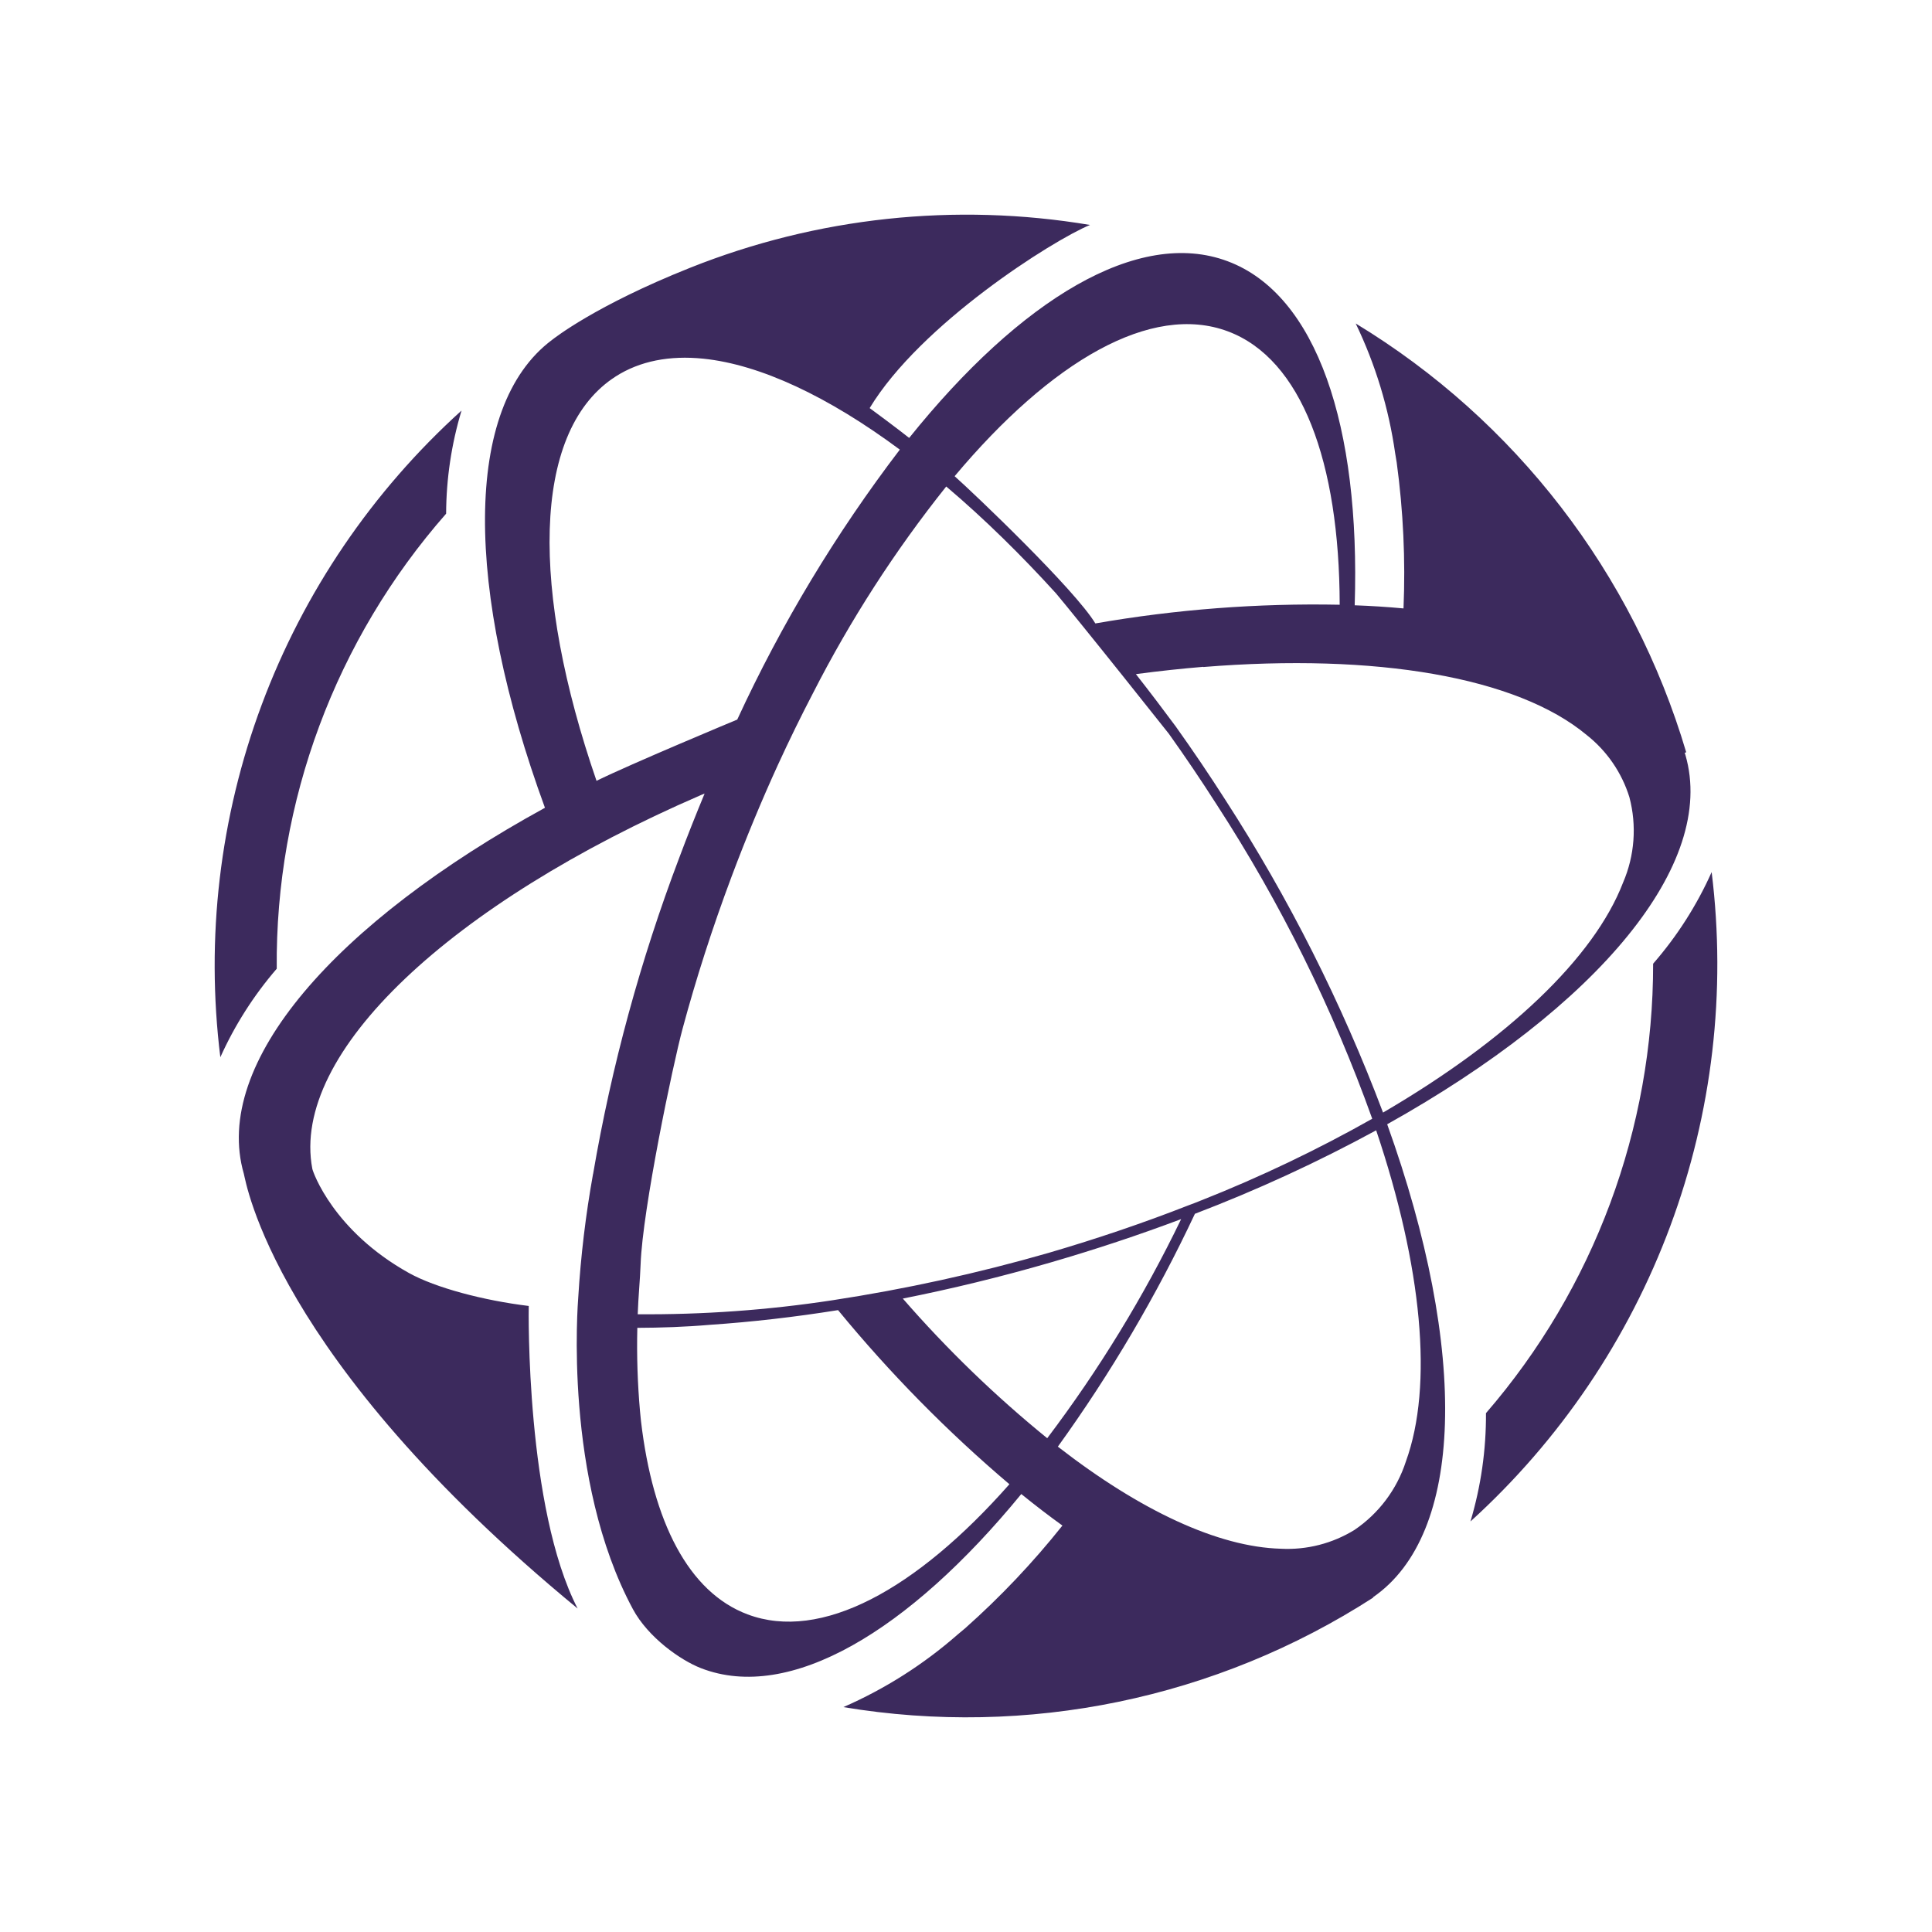
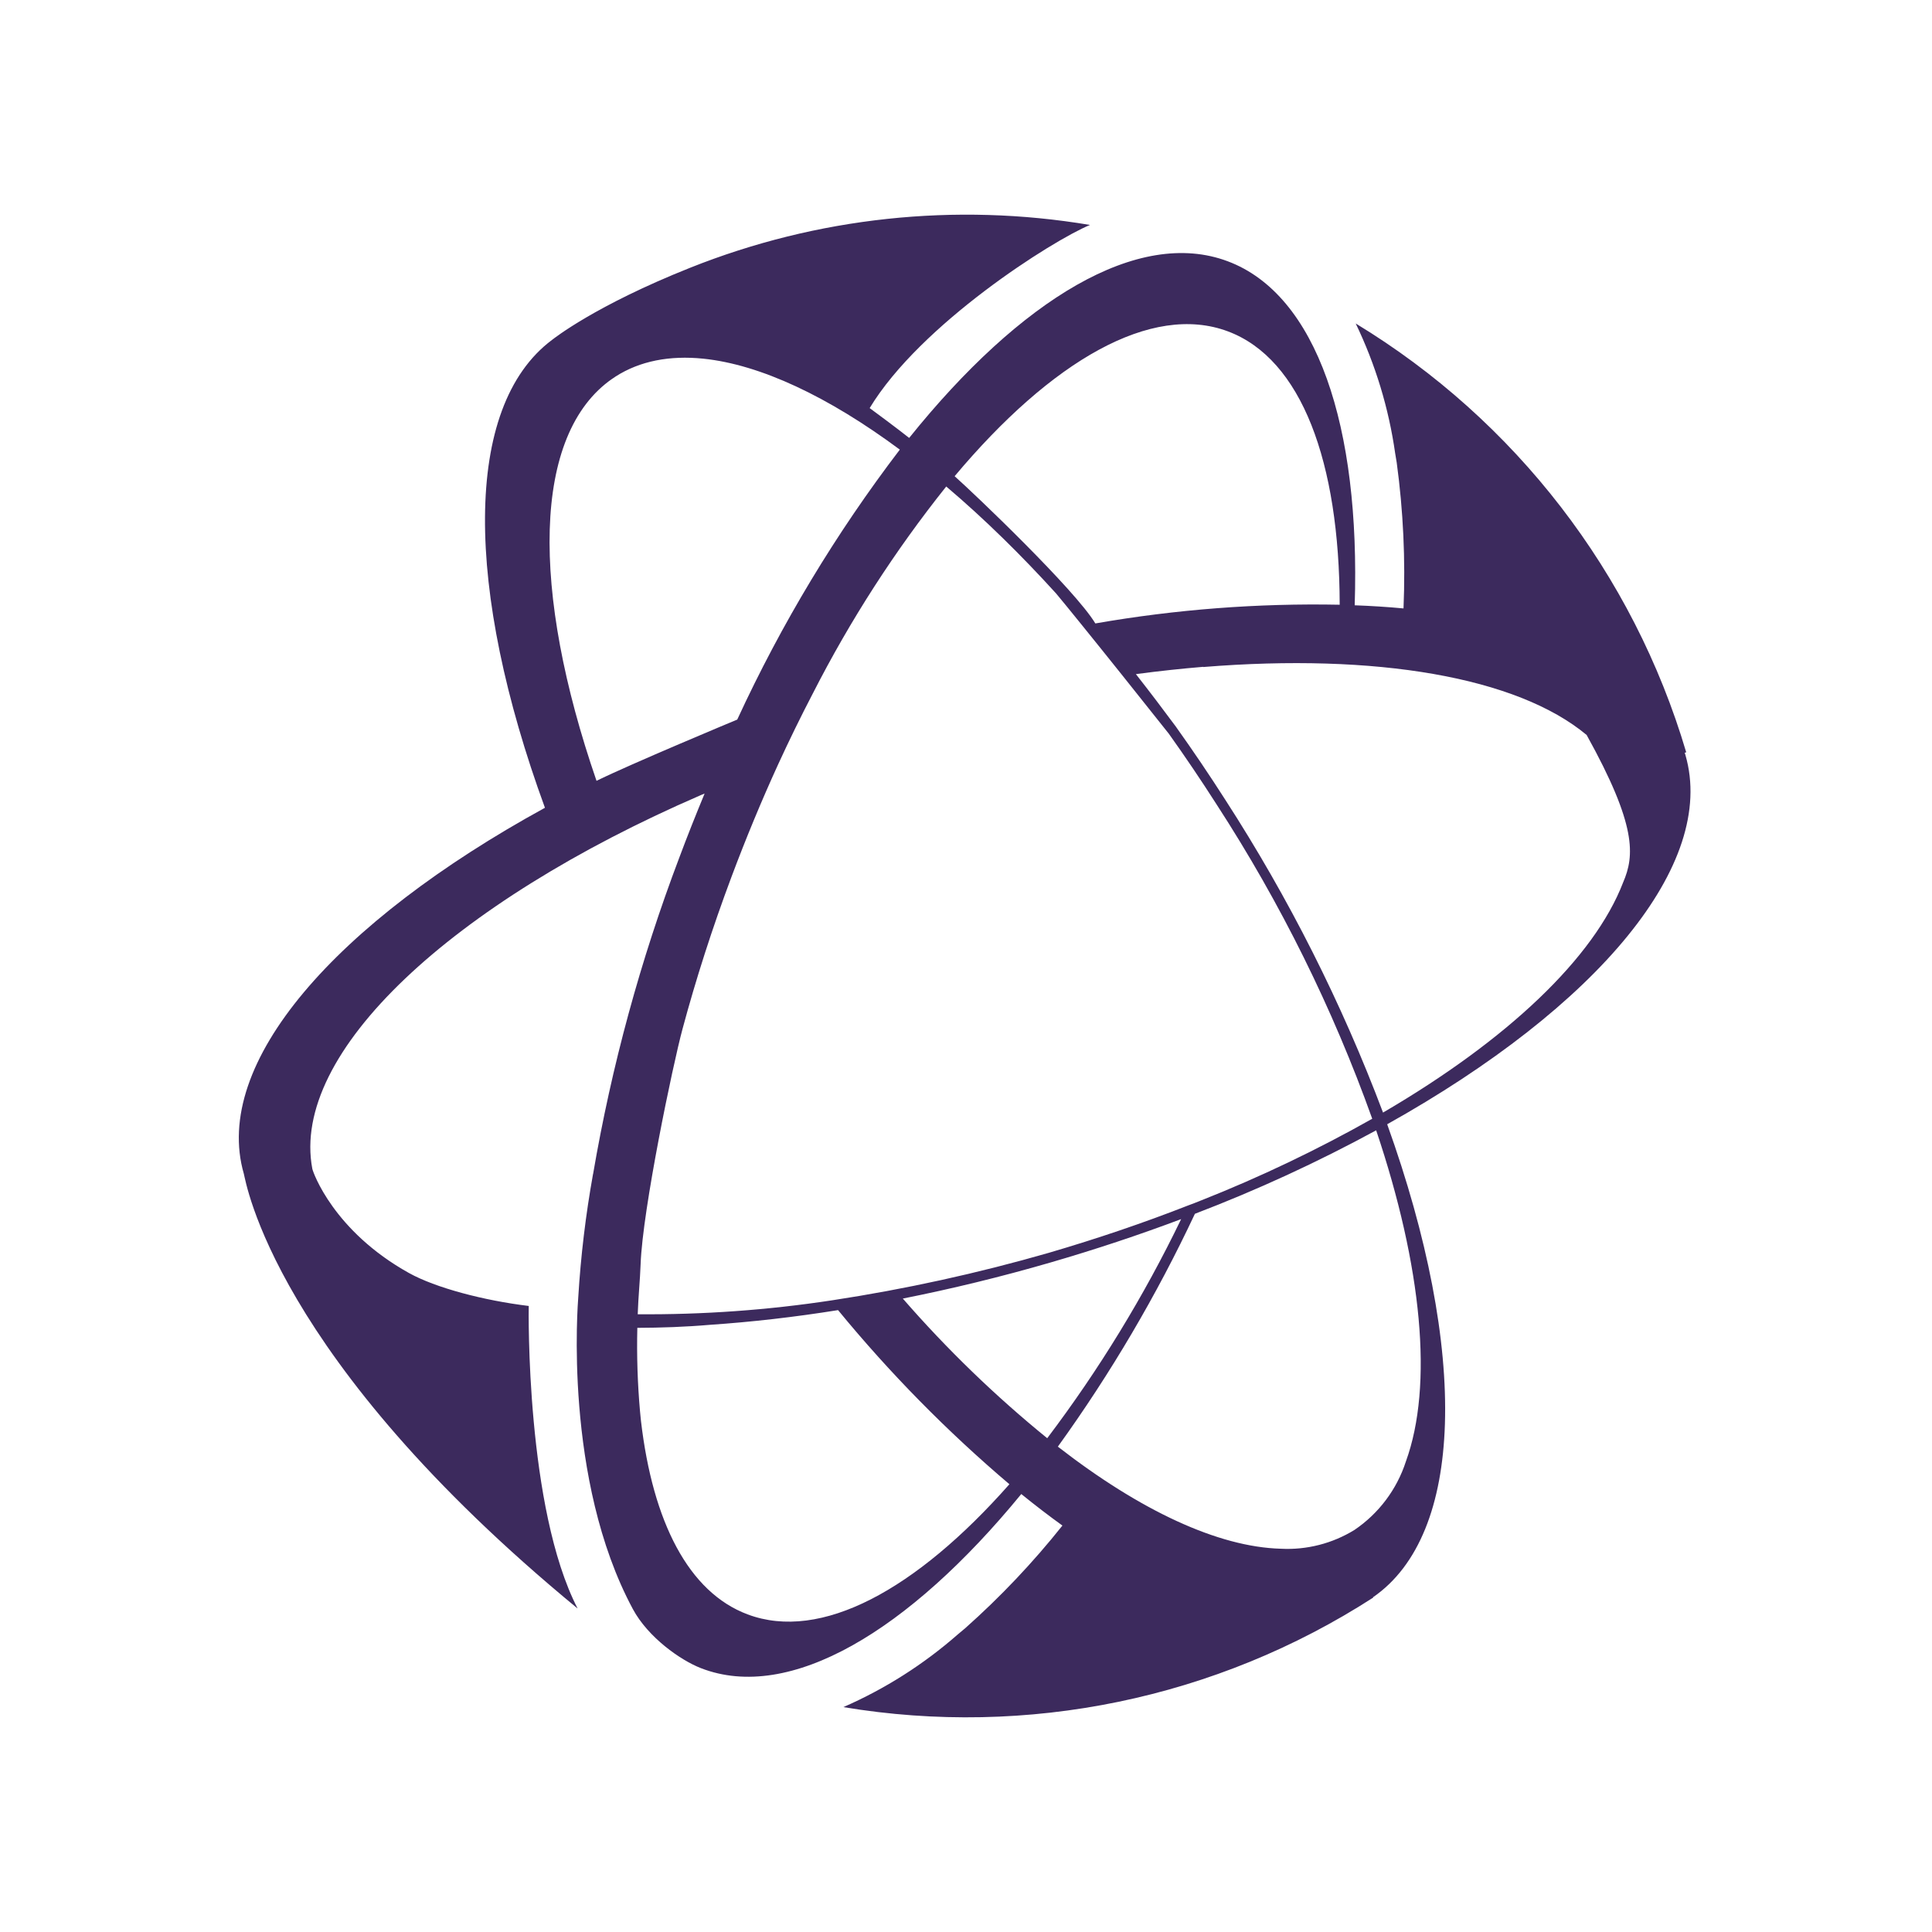
<svg xmlns="http://www.w3.org/2000/svg" width="720" height="720" viewBox="0 0 720 720" fill="none">
-   <path d="M166.258 191.428C166.311 178.412 168.245 165.47 172 153C138.714 183.095 113.178 220.689 97.537 262.624C81.897 304.559 76.608 349.612 82.114 394C87.487 382.057 94.567 370.947 103.132 361.013C102.576 298.71 125.037 238.369 166.258 191.428Z" fill="#3C2A5D" />
-   <path d="M637.884 325C632.347 337.396 624.997 348.902 616.072 359.142C616.147 420.63 594.033 480.089 553.779 526.637C553.855 540.302 551.908 553.903 548 567C581.29 536.783 606.828 499.034 622.468 456.924C638.109 414.814 643.395 369.572 637.882 325H637.884Z" fill="#3C2A5D" />
-   <path d="M606.597 348.753C625.808 325.13 634.031 301.798 628.112 281.379C628.039 281.088 627.942 280.821 627.845 280.53L628.403 280.364C608.637 213.612 564.721 156.632 505.232 120.551C512.593 135.824 517.553 152.143 519.939 168.932C520.126 170.097 520.344 171.221 520.516 172.403C522.96 190.405 523.807 208.588 523.048 226.74C517.009 226.181 510.944 225.793 504.856 225.574C506.991 158.977 490.836 109.837 457.508 97.357C424.252 84.876 380.421 111.439 338.822 163.202C334.989 160.14 325.19 152.856 324.098 152.082C342.996 120.808 392.198 89.622 406.206 83.832C356.005 75.41 304.458 80.932 257.175 99.795C221.816 113.896 206.6 126.016 205.703 126.689C172.384 151.618 173.347 219.801 203.086 301.035C125.053 343.791 78.917 396.184 90.876 437.459C91.603 439.984 101.646 505.901 215.262 599.447C195.942 562.046 196.997 488.226 197.046 486.694C180.277 484.657 162.359 479.949 152.385 474.399C124.284 458.758 116.638 436.866 116.391 435.57C108.18 392.295 168.336 336.543 260.937 296.422L261.446 296.204C261.834 296.058 262.222 295.888 262.586 295.743C259.336 303.585 256.158 311.548 253.126 319.682C238.665 357.823 227.918 397.273 221.035 437.483L221.011 437.507C218.277 452.701 216.437 468.043 215.502 483.452C215.393 485.29 209.839 551.302 235.863 599.678C241.525 610.198 253.551 618.696 261.24 621.682C294.251 634.499 338.642 607.989 380.605 556.784C385.745 560.957 390.854 564.873 395.933 568.533C384.97 582.313 372.839 595.12 359.675 606.811C358.765 607.605 357.853 608.324 356.943 609.096C344.205 620.271 329.819 629.41 314.294 636.191C382.903 647.636 453.311 633.079 511.774 595.361L511.653 595.271C528.778 583.496 537.534 560.625 538.48 530.641C539.45 499.685 532.077 461.033 516.965 418.982C556.071 397.117 587.071 372.789 606.597 348.753ZM457.615 123.494C485.097 133.788 499.166 172.221 499.263 225.368C468.757 224.764 438.264 227.097 408.204 232.336C400.588 219.711 363.015 183.899 355.786 177.49L355.762 177.466C391.831 134.468 429.113 112.811 457.615 123.494ZM222.304 290.994C197.878 220.196 198.266 161.806 228.247 141.096H228.271C228.635 140.853 229.023 140.562 229.411 140.319C238.507 134.492 249.592 132.404 262.084 133.666C283.333 135.852 308.656 147.772 335.338 167.56C311.529 198.758 291.217 232.482 274.77 268.123C274.77 268.147 274.746 268.147 274.746 268.169C274.528 268.244 234.553 284.924 222.304 290.994ZM254.356 383.455C259.341 364.93 265.427 345.932 272.611 326.757C278.021 312.335 283.786 298.431 289.906 285.045C294.127 275.844 298.485 266.933 302.98 258.314C316.898 231.035 333.533 205.233 352.633 181.302C359.692 187.274 366.783 193.749 373.906 200.725C380.455 207.134 387.029 213.957 393.554 221.143C395.421 223.353 399.011 227.771 403.353 233.137C407.962 238.818 413.371 245.568 418.44 251.905C427.585 263.364 435.59 273.44 435.59 273.44C441.654 281.938 447.597 290.735 453.418 299.831C477.211 336.483 496.665 375.779 511.391 416.928C490.87 428.514 469.579 438.678 447.669 447.35H447.652C445.979 448.03 444.329 448.685 442.583 449.314C426.166 455.745 408.852 461.618 390.861 466.887C364.362 474.519 337.399 480.43 310.138 484.582C286.154 488.237 261.918 489.976 237.658 489.782C237.876 483.331 238.522 477.065 238.74 471.087C239.485 450.652 250.708 397.017 254.356 383.455ZM390.269 535.982C370.87 520.215 352.865 502.802 336.454 483.938C354.501 480.345 372.984 475.878 391.686 470.439C408.439 465.561 424.604 460.188 440.181 454.323C426.278 483.125 409.559 510.479 390.269 535.982ZM278.615 601.637C256.576 593.382 243.271 567.093 238.888 529.675C238.854 529.371 238.822 529.07 238.791 528.767C238.687 527.834 238.607 526.87 238.512 525.924C237.597 515.592 237.264 505.216 237.513 494.847C246.148 494.822 255.511 494.507 264.752 493.706H264.777C280.058 492.662 295.97 490.865 312.319 488.243C331.618 511.745 352.99 533.462 376.176 553.131C341.415 592.508 305.928 611.881 278.615 601.637ZM523.931 544.66C520.559 555.07 513.805 564.052 504.745 570.177C496.533 575.226 486.984 577.664 477.359 577.169C453.928 576.538 424.868 562.917 394.233 539.124C413.911 511.844 431.01 482.79 445.309 452.339H445.326C468.501 443.484 491.061 433.093 512.856 421.238C529.971 472.041 534.216 516.326 523.931 544.66ZM456.62 298.035C450.701 288.784 444.637 279.809 438.428 271.109C438.404 271.061 438.379 271.036 438.355 270.988C433.601 264.554 428.507 257.851 423.316 251.225C432.218 250.035 440.611 249.161 448.421 248.506V248.578C512.798 243.359 565.361 252.293 591.291 273.901C598.826 279.837 604.384 287.922 607.228 297.088C610.025 307.654 609.197 318.855 604.875 328.893C594.056 357.008 561.723 387.599 515.417 414.622C500.018 373.776 480.308 334.692 456.62 298.035Z" fill="#3C2A5D" />
+   <path d="M606.597 348.753C625.808 325.13 634.031 301.798 628.112 281.379C628.039 281.088 627.942 280.821 627.845 280.53L628.403 280.364C608.637 213.612 564.721 156.632 505.232 120.551C512.593 135.824 517.553 152.143 519.939 168.932C520.126 170.097 520.344 171.221 520.516 172.403C522.96 190.405 523.807 208.588 523.048 226.74C517.009 226.181 510.944 225.793 504.856 225.574C506.991 158.977 490.836 109.837 457.508 97.357C424.252 84.876 380.421 111.439 338.822 163.202C334.989 160.14 325.19 152.856 324.098 152.082C342.996 120.808 392.198 89.622 406.206 83.832C356.005 75.41 304.458 80.932 257.175 99.795C221.816 113.896 206.6 126.016 205.703 126.689C172.384 151.618 173.347 219.801 203.086 301.035C125.053 343.791 78.917 396.184 90.876 437.459C91.603 439.984 101.646 505.901 215.262 599.447C195.942 562.046 196.997 488.226 197.046 486.694C180.277 484.657 162.359 479.949 152.385 474.399C124.284 458.758 116.638 436.866 116.391 435.57C108.18 392.295 168.336 336.543 260.937 296.422L261.446 296.204C261.834 296.058 262.222 295.888 262.586 295.743C259.336 303.585 256.158 311.548 253.126 319.682C238.665 357.823 227.918 397.273 221.035 437.483L221.011 437.507C218.277 452.701 216.437 468.043 215.502 483.452C215.393 485.29 209.839 551.302 235.863 599.678C241.525 610.198 253.551 618.696 261.24 621.682C294.251 634.499 338.642 607.989 380.605 556.784C385.745 560.957 390.854 564.873 395.933 568.533C384.97 582.313 372.839 595.12 359.675 606.811C358.765 607.605 357.853 608.324 356.943 609.096C344.205 620.271 329.819 629.41 314.294 636.191C382.903 647.636 453.311 633.079 511.774 595.361L511.653 595.271C528.778 583.496 537.534 560.625 538.48 530.641C539.45 499.685 532.077 461.033 516.965 418.982C556.071 397.117 587.071 372.789 606.597 348.753ZM457.615 123.494C485.097 133.788 499.166 172.221 499.263 225.368C468.757 224.764 438.264 227.097 408.204 232.336C400.588 219.711 363.015 183.899 355.786 177.49L355.762 177.466C391.831 134.468 429.113 112.811 457.615 123.494ZM222.304 290.994C197.878 220.196 198.266 161.806 228.247 141.096H228.271C228.635 140.853 229.023 140.562 229.411 140.319C238.507 134.492 249.592 132.404 262.084 133.666C283.333 135.852 308.656 147.772 335.338 167.56C311.529 198.758 291.217 232.482 274.77 268.123C274.77 268.147 274.746 268.147 274.746 268.169C274.528 268.244 234.553 284.924 222.304 290.994ZM254.356 383.455C259.341 364.93 265.427 345.932 272.611 326.757C278.021 312.335 283.786 298.431 289.906 285.045C294.127 275.844 298.485 266.933 302.98 258.314C316.898 231.035 333.533 205.233 352.633 181.302C359.692 187.274 366.783 193.749 373.906 200.725C380.455 207.134 387.029 213.957 393.554 221.143C395.421 223.353 399.011 227.771 403.353 233.137C407.962 238.818 413.371 245.568 418.44 251.905C427.585 263.364 435.59 273.44 435.59 273.44C441.654 281.938 447.597 290.735 453.418 299.831C477.211 336.483 496.665 375.779 511.391 416.928C490.87 428.514 469.579 438.678 447.669 447.35H447.652C445.979 448.03 444.329 448.685 442.583 449.314C426.166 455.745 408.852 461.618 390.861 466.887C364.362 474.519 337.399 480.43 310.138 484.582C286.154 488.237 261.918 489.976 237.658 489.782C237.876 483.331 238.522 477.065 238.74 471.087C239.485 450.652 250.708 397.017 254.356 383.455ZM390.269 535.982C370.87 520.215 352.865 502.802 336.454 483.938C354.501 480.345 372.984 475.878 391.686 470.439C408.439 465.561 424.604 460.188 440.181 454.323C426.278 483.125 409.559 510.479 390.269 535.982ZM278.615 601.637C256.576 593.382 243.271 567.093 238.888 529.675C238.854 529.371 238.822 529.07 238.791 528.767C238.687 527.834 238.607 526.87 238.512 525.924C237.597 515.592 237.264 505.216 237.513 494.847C246.148 494.822 255.511 494.507 264.752 493.706H264.777C280.058 492.662 295.97 490.865 312.319 488.243C331.618 511.745 352.99 533.462 376.176 553.131C341.415 592.508 305.928 611.881 278.615 601.637ZM523.931 544.66C520.559 555.07 513.805 564.052 504.745 570.177C496.533 575.226 486.984 577.664 477.359 577.169C453.928 576.538 424.868 562.917 394.233 539.124C413.911 511.844 431.01 482.79 445.309 452.339H445.326C468.501 443.484 491.061 433.093 512.856 421.238C529.971 472.041 534.216 516.326 523.931 544.66ZM456.62 298.035C450.701 288.784 444.637 279.809 438.428 271.109C438.404 271.061 438.379 271.036 438.355 270.988C433.601 264.554 428.507 257.851 423.316 251.225C432.218 250.035 440.611 249.161 448.421 248.506V248.578C512.798 243.359 565.361 252.293 591.291 273.901C610.025 307.654 609.197 318.855 604.875 328.893C594.056 357.008 561.723 387.599 515.417 414.622C500.018 373.776 480.308 334.692 456.62 298.035Z" fill="#3C2A5D" />
</svg>